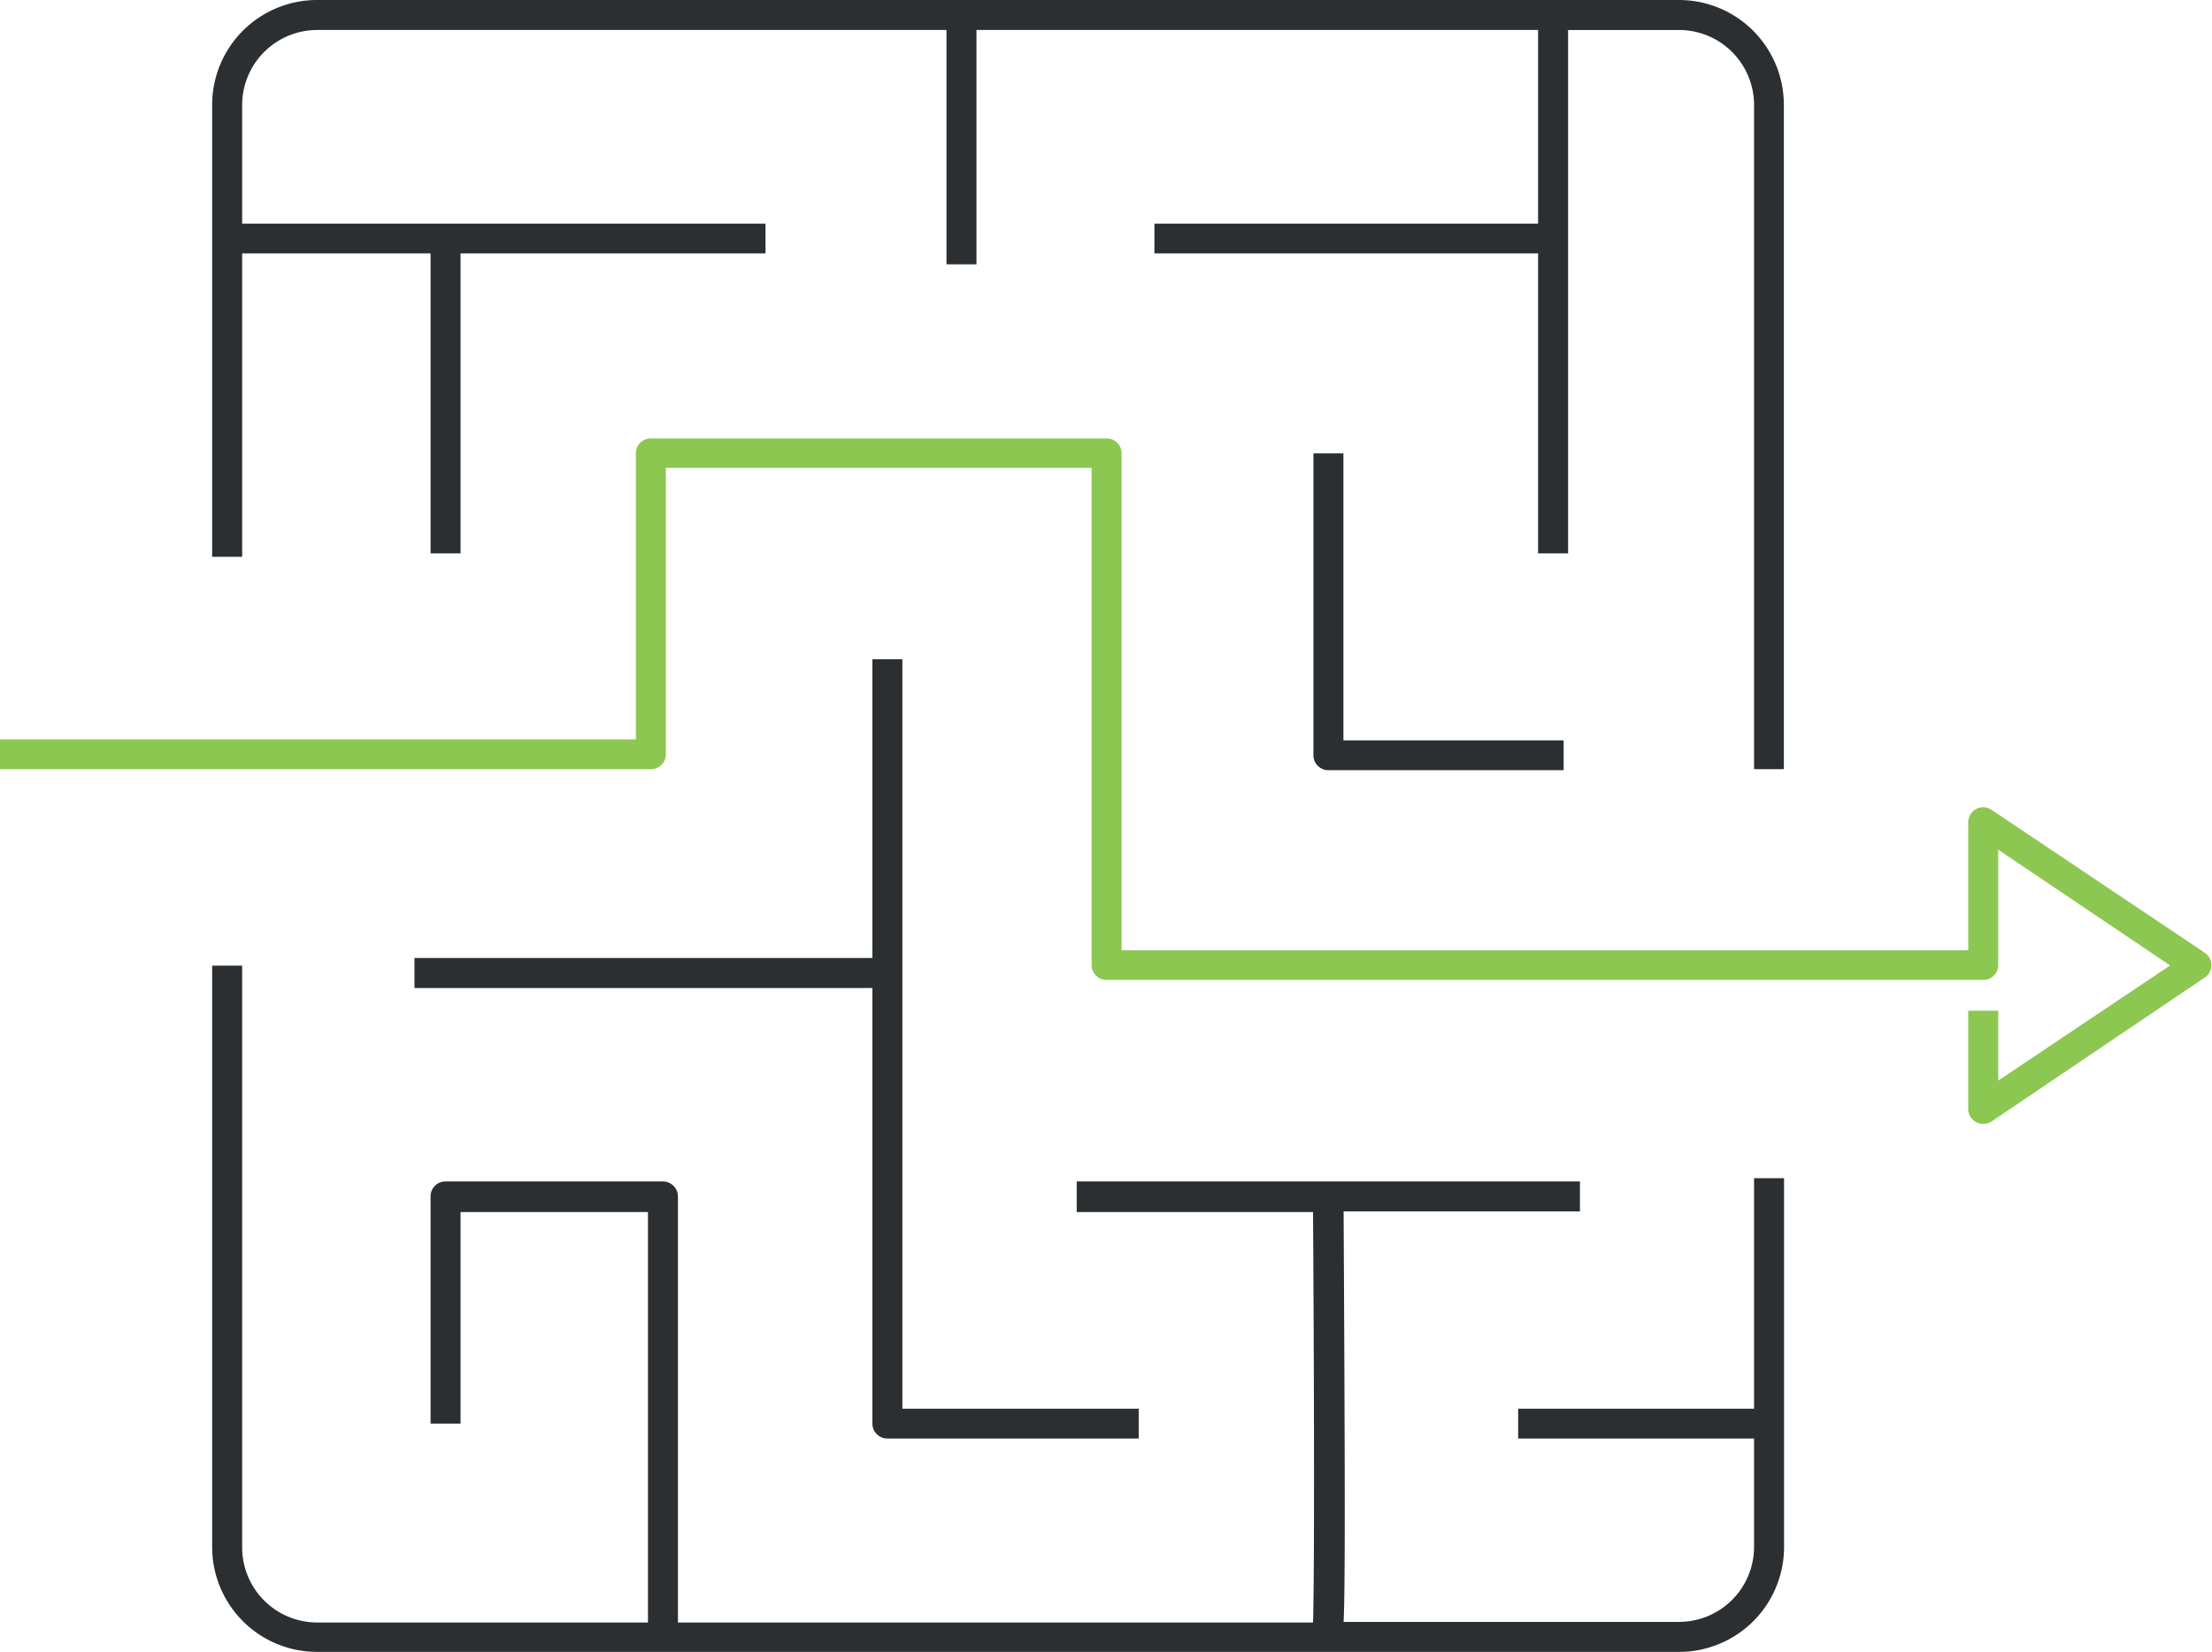
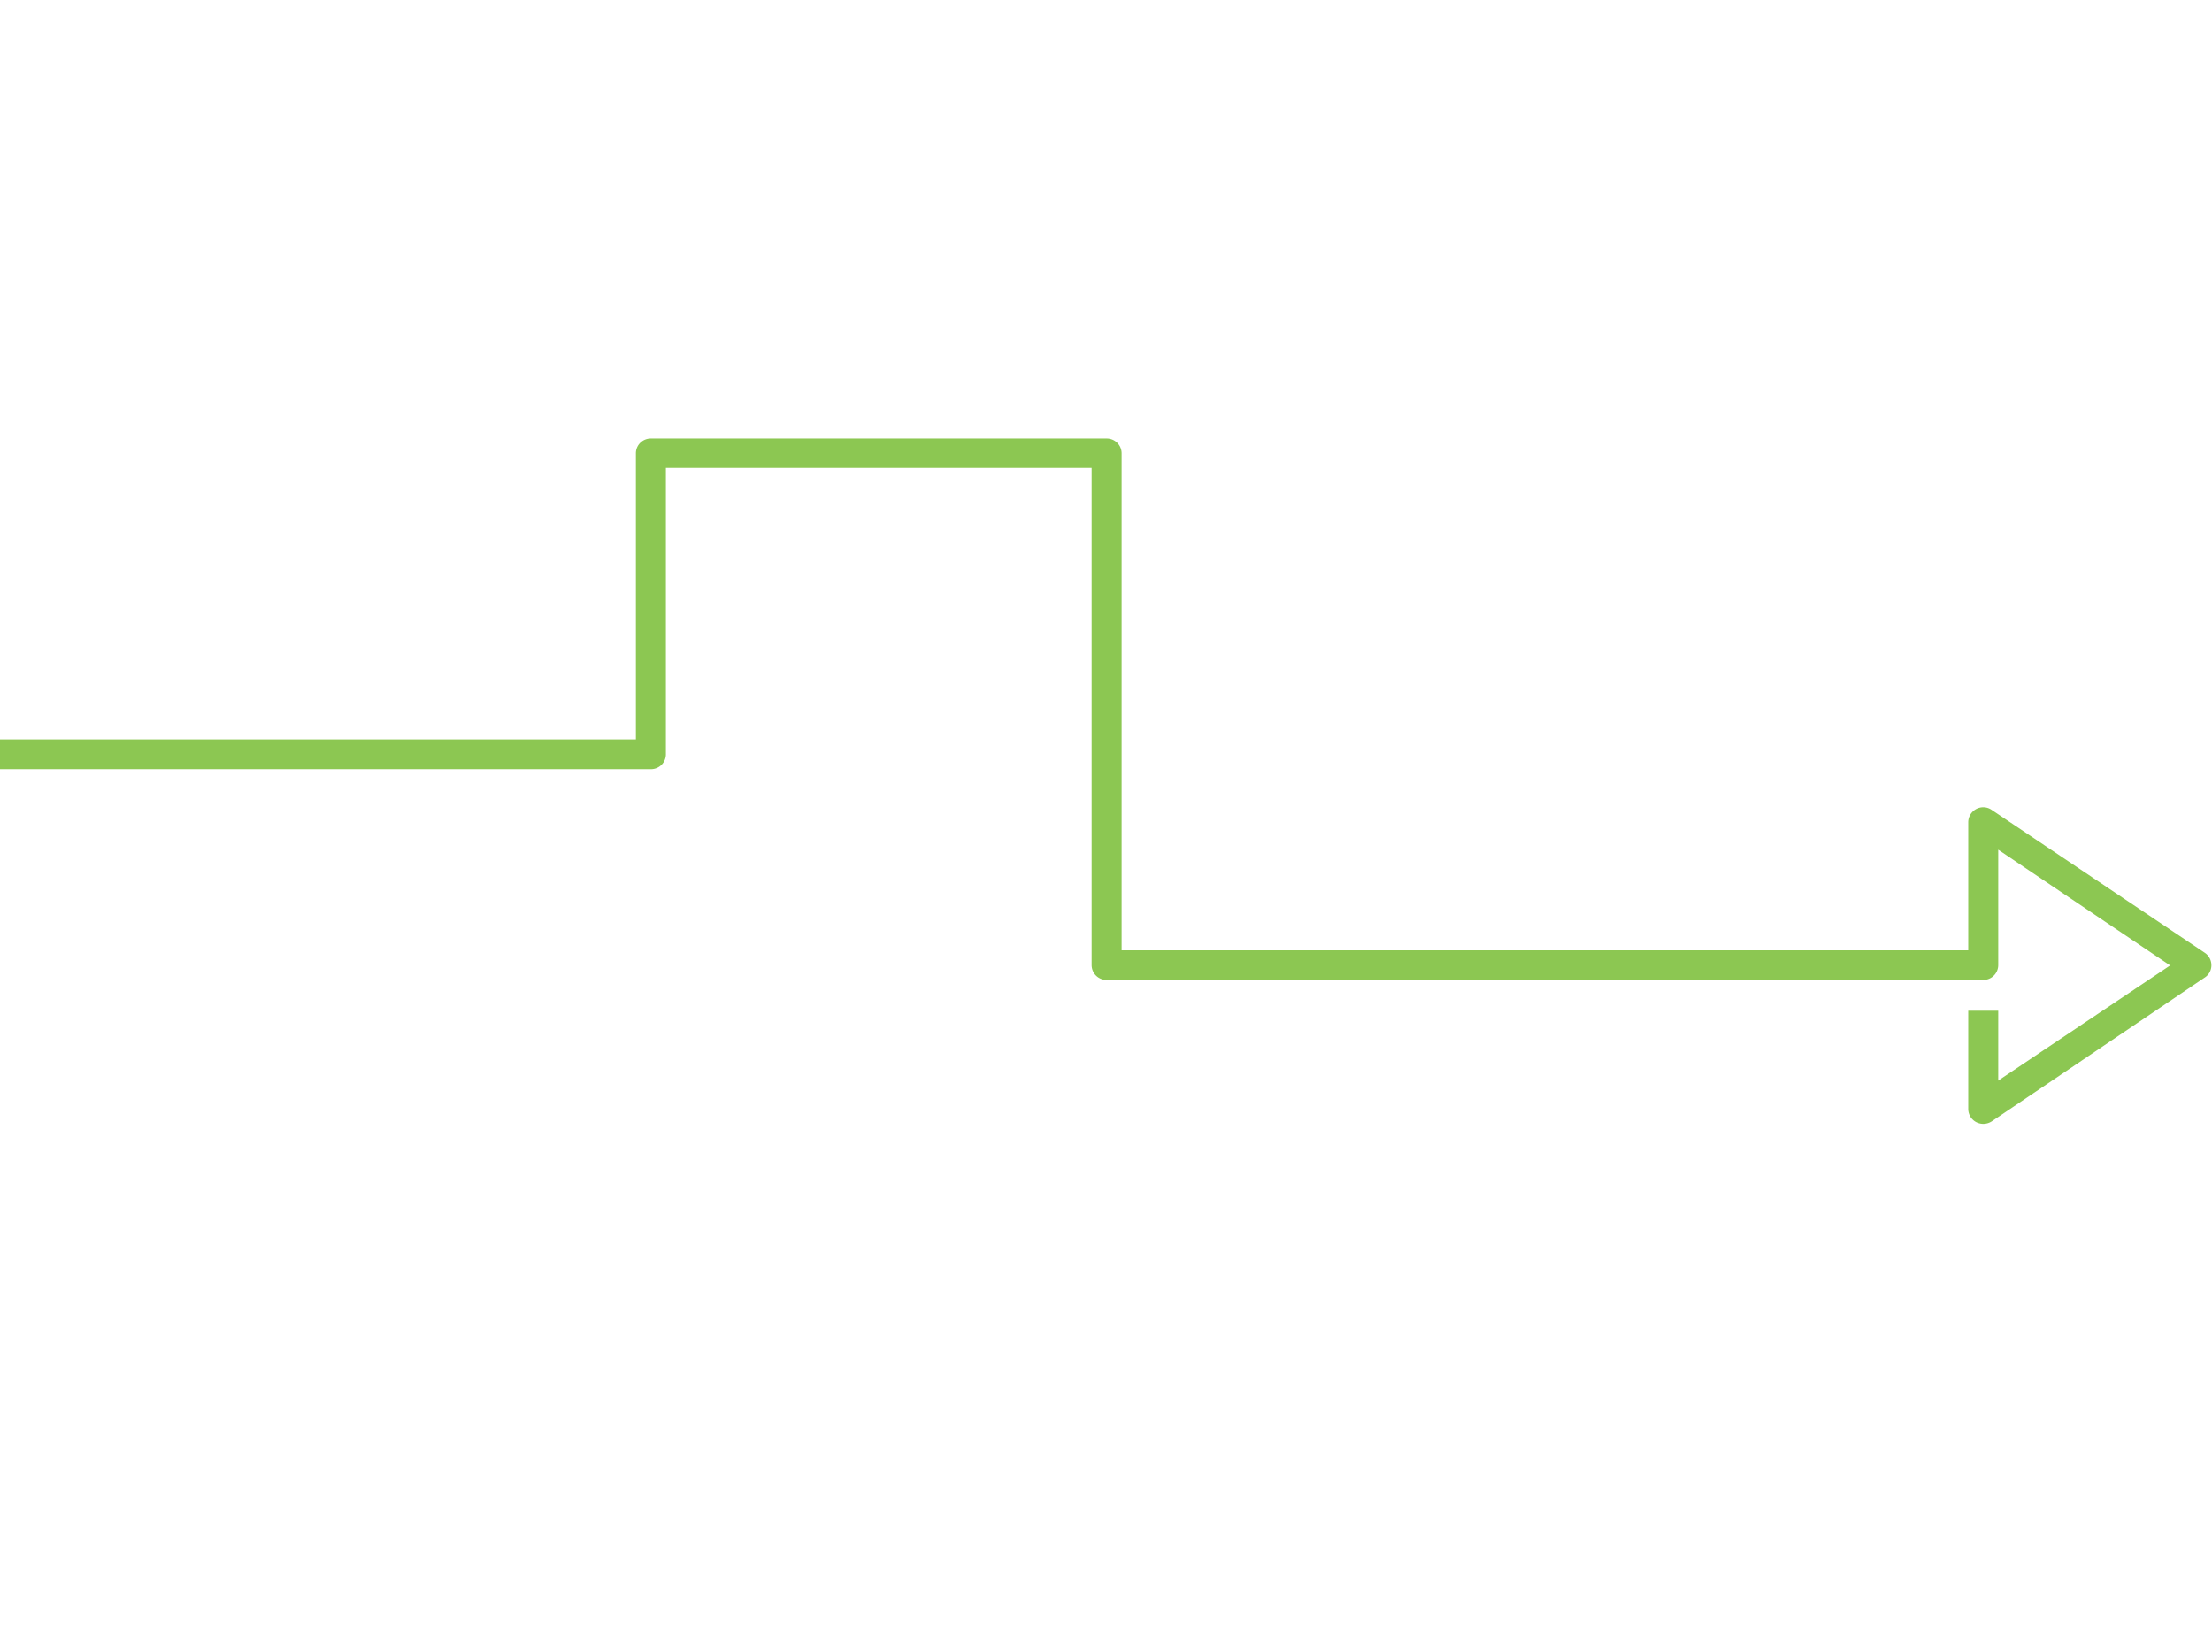
<svg xmlns="http://www.w3.org/2000/svg" id="Layer_1" data-name="Layer 1" viewBox="0 0 109.89 82.06">
  <defs>
    <style>.cls-1{fill:#2c2f31;}.cls-2{fill:#8cc752;}</style>
  </defs>
-   <path class="cls-1" d="M448.28,254.79H380.61A5.21,5.21,0,0,0,375.4,260v22.45h1.49V267.38h9.36v14.9h1.49v-14.9h15.15V265.9h-26V260a3.73,3.73,0,0,1,3.72-3.72h31.27v11.64h1.49V256.28h27.9v9.62H422.21v1.48h19.06v14.9h1.49v-26h5.52A3.73,3.73,0,0,1,452,260v33h1.48V260A5.21,5.21,0,0,0,448.28,254.79Z" transform="translate(-364.86 -254.79)" />
-   <path class="cls-1" d="M452,324.77H440.28v1.48H452v5.39a3.73,3.73,0,0,1-3.73,3.72H431.61c.08-1.88.07-6.85,0-20.39h11.74v-1.49h-25V315h11.74c.05,7.42.08,17.73,0,20.39H398.54V314.22a.75.75,0,0,0-.75-.74H387a.74.74,0,0,0-.75.74v11.29h1.49V315h9.31v20.39H380.61a3.73,3.73,0,0,1-3.72-3.72V302.76H375.4v28.88a5.21,5.21,0,0,0,5.21,5.21h67.67a5.21,5.21,0,0,0,5.21-5.21V313.32H452Z" transform="translate(-364.86 -254.79)" />
-   <path class="cls-1" d="M408.2,287.54v14.84H385.45v1.49H408.2v21.64a.74.74,0,0,0,.75.74h12.48v-1.48H409.69V287.54Z" transform="translate(-364.86 -254.79)" />
-   <path class="cls-1" d="M430.11,277.31v15a.74.74,0,0,0,.74.74h11.69v-1.48H431.6V277.31Z" transform="translate(-364.86 -254.79)" />
  <path class="cls-2" d="M463.39,310.62a.77.77,0,0,1-.36-.09.74.74,0,0,1-.39-.65V305h1.49v3.47l8.54-5.72L464.13,297v5.73a.74.74,0,0,1-.74.74H419.83a.74.74,0,0,1-.74-.74v-24.7H397.94v14.23a.74.74,0,0,1-.74.74H364.86v-1.48h31.59V277.31a.74.74,0,0,1,.75-.74h22.63a.74.74,0,0,1,.75.74V302h42.06v-6.37A.75.75,0,0,1,463,295a.74.74,0,0,1,.77,0l10.62,7.12a.74.74,0,0,1,.33.62.72.72,0,0,1-.33.61L463.8,310.5A.78.78,0,0,1,463.39,310.62Z" transform="translate(-364.86 -254.79)" />
</svg>